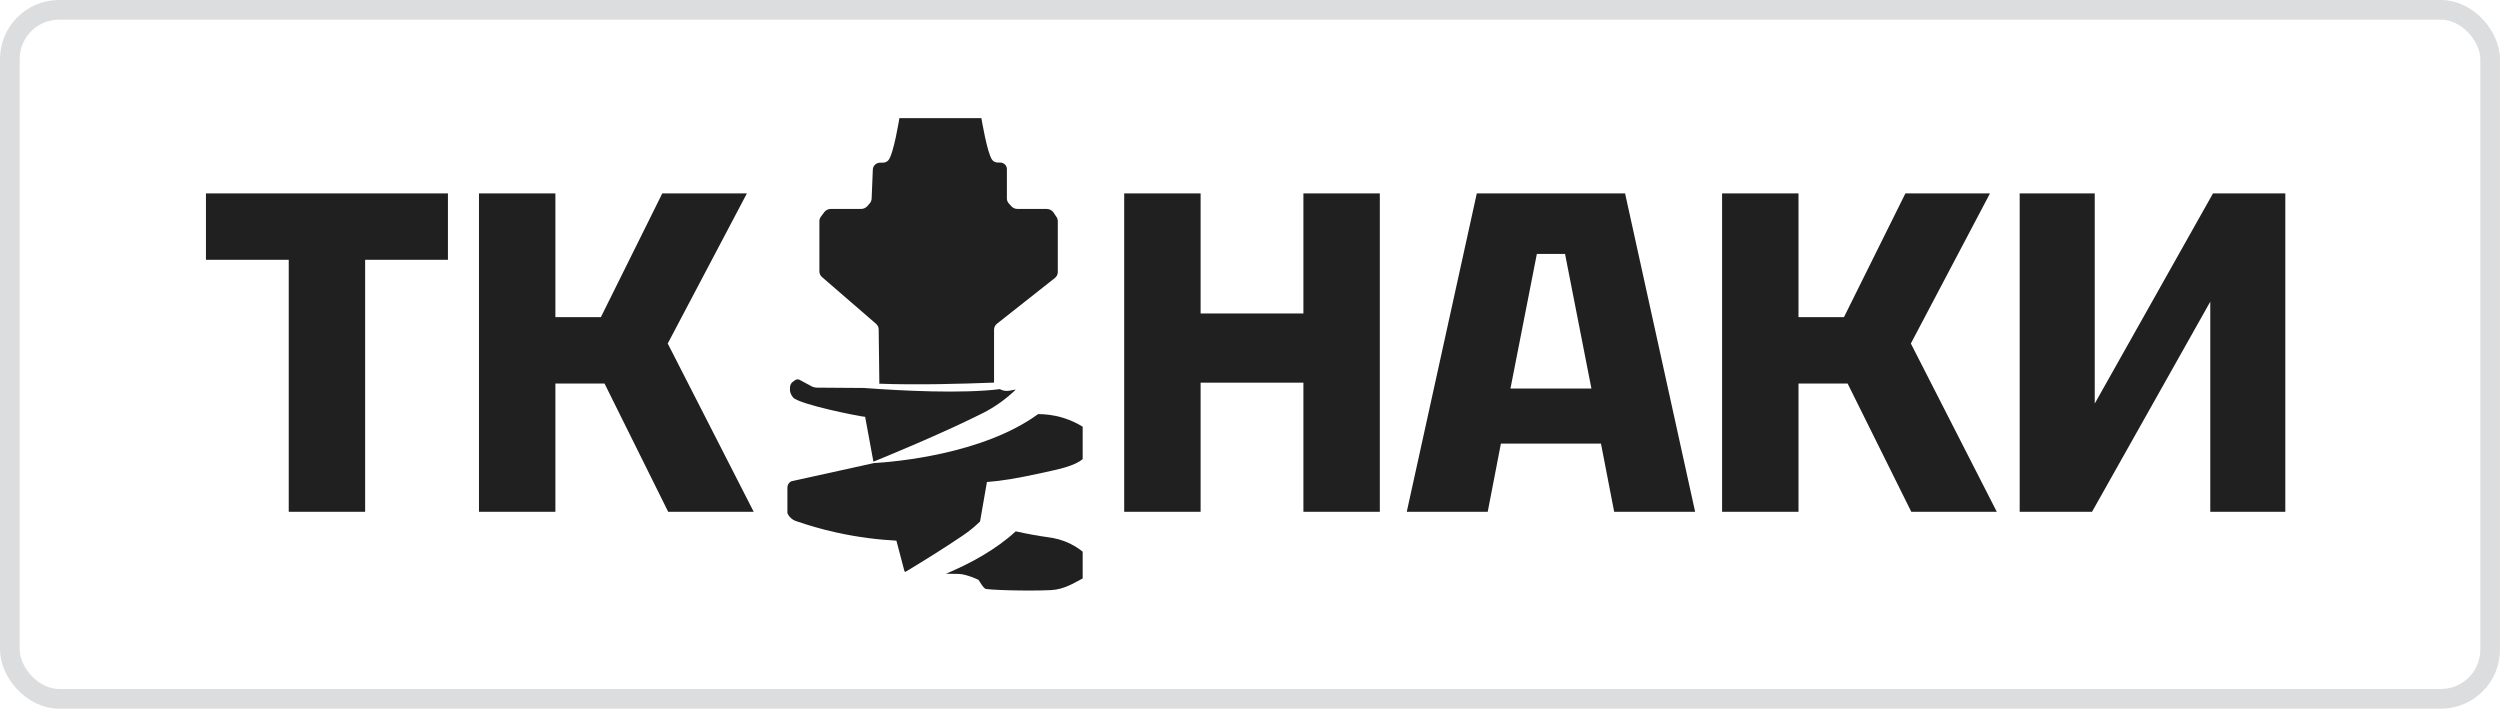
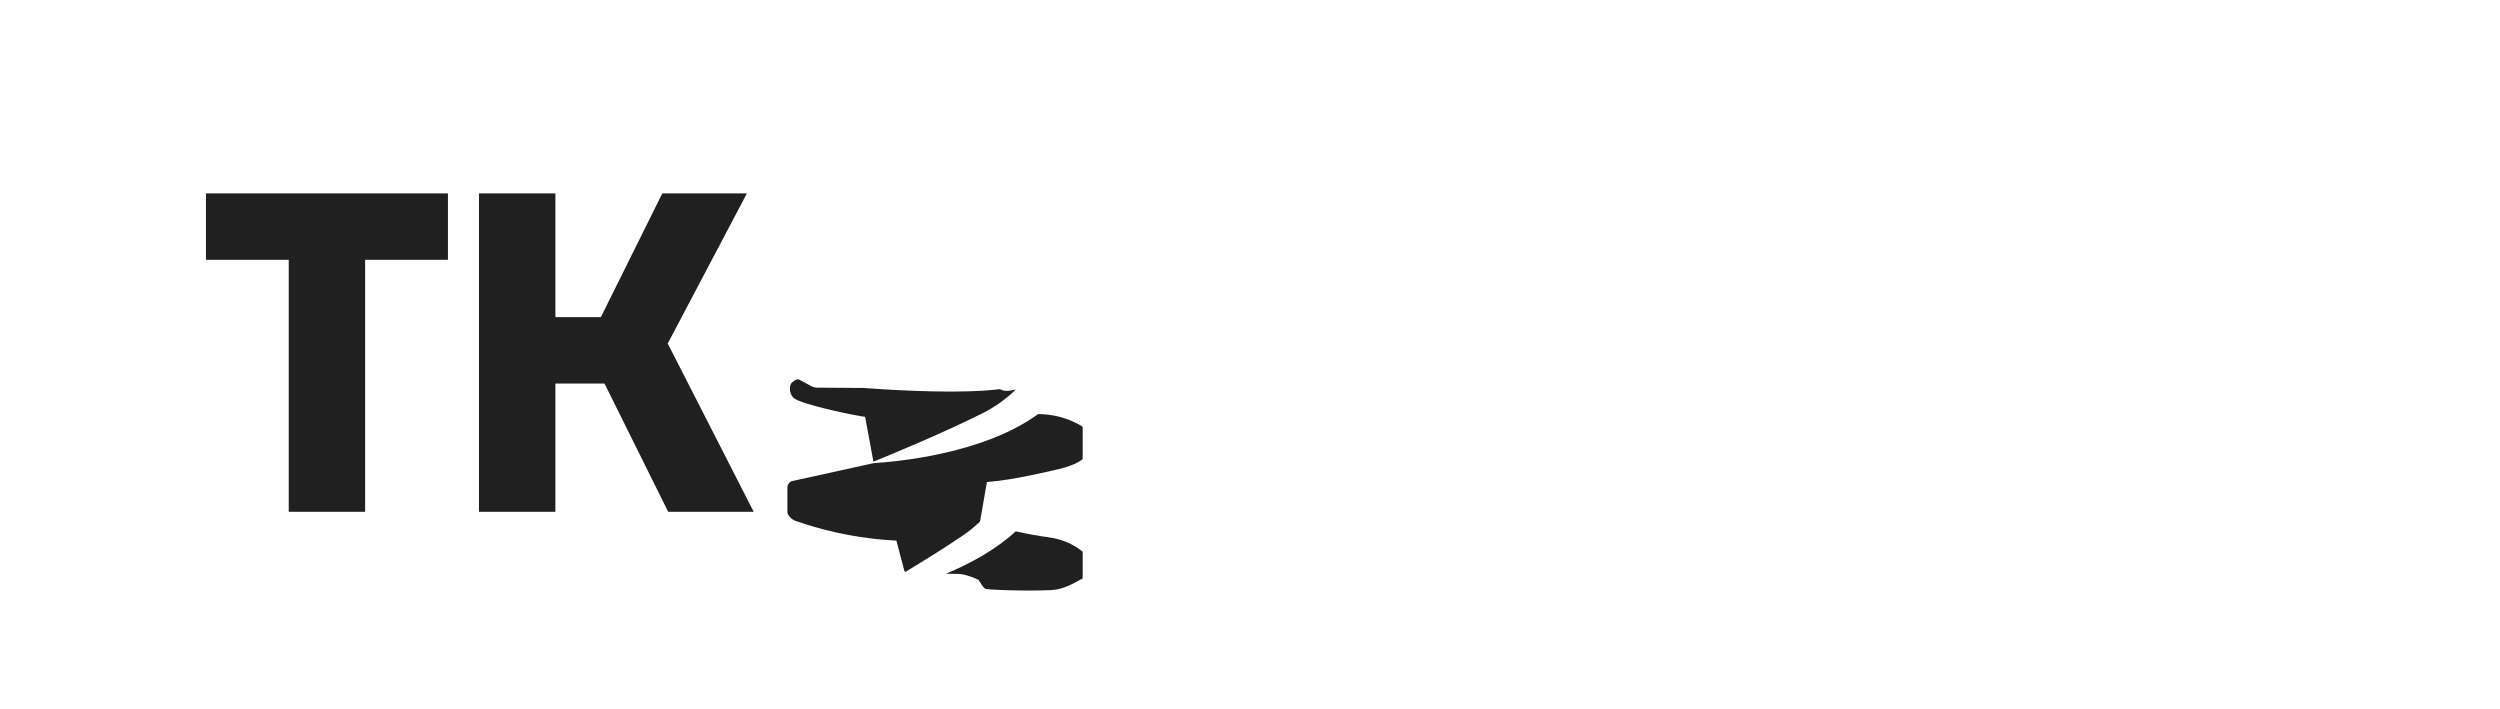
<svg xmlns="http://www.w3.org/2000/svg" width="127" height="36" viewBox="0 0 127 36" fill="none">
-   <rect x="0.5" y="0.5" width="126" height="35" rx="2.5" stroke="#1A1E23" stroke-opacity="0.15" />
-   <path d="M57.109 26V9.825H60.991V15.925H66.213V9.825H70.095V26H66.213V19.438H60.991V26H57.109ZM71.463 26L75.021 9.825H82.554L86.113 26H82L81.329 22.534H76.246L75.576 26H71.463ZM76.731 19.738H80.844L79.504 12.899H78.072L76.731 19.738ZM87.482 26V9.825H91.364V16.11H93.674L96.794 9.825H101.091L97.071 17.451L101.438 26H97.094L93.859 19.484H91.364V26H87.482ZM116.094 26H112.282V15.325L106.274 26H102.6V9.825H106.413V20.501L112.42 9.825H116.094V26Z" fill="#202020" />
  <g clip-path="url(#clip0_1_190)">
    <path d="M40.289 20.192C40.616 20.551 43.688 21.16 43.949 21.175L44.369 23.453C45.115 23.151 47.741 22.074 49.89 21.005C50.574 20.664 51.139 20.238 51.598 19.795C51.459 19.789 51.208 19.914 50.931 19.827C50.883 19.812 50.839 19.792 50.798 19.768C48.863 20.006 45.842 19.854 43.891 19.709L41.504 19.692C41.402 19.691 41.303 19.665 41.214 19.617L40.621 19.296C40.552 19.258 40.464 19.263 40.399 19.308L40.288 19.385C40.198 19.448 40.141 19.547 40.135 19.653L40.129 19.754C40.123 19.837 40.138 19.92 40.171 19.996C40.203 20.07 40.239 20.137 40.29 20.192H40.289Z" fill="#202020" />
-     <path d="M44.637 16.73L44.671 19.492C46.541 19.563 48.893 19.5 50.498 19.436V16.744C50.498 16.629 50.552 16.52 50.645 16.446L53.589 14.121C53.682 14.047 53.736 13.938 53.736 13.823V11.233C53.736 11.158 53.713 11.085 53.67 11.022C53.621 10.951 53.566 10.868 53.518 10.795C53.443 10.682 53.312 10.614 53.171 10.614H51.687C51.566 10.614 51.452 10.563 51.375 10.476L51.247 10.334C51.185 10.263 51.15 10.175 51.15 10.083V8.588C51.15 8.517 51.126 8.448 51.082 8.39C51.016 8.306 50.911 8.256 50.801 8.256C50.762 8.256 50.722 8.256 50.684 8.256C50.575 8.256 50.473 8.208 50.407 8.127C50.153 7.813 49.854 6.001 49.854 6.001H45.689C45.689 6.001 45.399 7.837 45.125 8.144C45.058 8.219 44.961 8.262 44.858 8.262H44.721C44.62 8.262 44.523 8.3 44.452 8.367C44.384 8.432 44.344 8.518 44.34 8.608L44.279 10.095C44.275 10.179 44.243 10.261 44.186 10.326L44.059 10.473C43.981 10.562 43.866 10.614 43.743 10.614H42.206C42.077 10.614 41.955 10.672 41.878 10.77C41.811 10.855 41.744 10.947 41.695 11.016C41.65 11.08 41.625 11.156 41.625 11.233V13.788C41.625 13.897 41.673 14.001 41.758 14.075L44.503 16.449C44.587 16.522 44.636 16.623 44.637 16.731V16.73Z" fill="#202020" />
    <path d="M53.989 21.22C53.498 21.072 53.066 21.038 52.761 21.037C52.754 21.036 52.746 21.035 52.739 21.034C49.918 23.09 45.422 23.465 44.382 23.525V23.527L40.193 24.45C40.074 24.515 40 24.635 40 24.765V26.062C40.077 26.253 40.238 26.402 40.441 26.472C41.039 26.679 41.712 26.878 42.456 27.044C43.605 27.3 44.651 27.419 45.538 27.466L45.947 29.019C45.961 29.031 45.976 29.043 45.992 29.053C46.906 28.503 47.954 27.852 48.894 27.216C49.06 27.104 49.218 26.986 49.367 26.865C49.515 26.744 49.655 26.619 49.787 26.492L50.136 24.486C50.506 24.459 50.889 24.411 51.309 24.343C51.784 24.265 52.305 24.161 52.905 24.029C53.306 23.941 53.722 23.855 54.09 23.748C54.463 23.638 54.788 23.505 55 23.321V21.677C54.762 21.529 54.423 21.351 53.989 21.22Z" fill="#202020" />
    <path d="M53.267 27.295C52.756 27.224 52.208 27.128 51.63 26.998C51.62 26.995 51.61 26.994 51.6 26.991C50.593 27.918 49.304 28.622 48.056 29.145C48.271 29.145 48.492 29.148 48.716 29.156C49.105 29.169 49.703 29.453 49.703 29.453C49.837 29.635 49.895 29.789 50.046 29.904C50.134 29.97 52.183 30.035 53.387 29.978C54.068 29.946 54.591 29.597 55 29.384V28.026C54.846 27.9 54.646 27.762 54.398 27.637C53.961 27.417 53.552 27.331 53.267 27.295Z" fill="#202020" />
  </g>
  <path d="M14.668 26V13.199H10.462V9.825H22.755V13.199H18.549V26H14.668ZM24.332 26V9.825H28.214V16.11H30.525L33.644 9.825H37.942L33.921 17.451L38.289 26H33.944L30.71 19.484H28.214V26H24.332Z" fill="#202020" />
  <defs>
    <clipPath id="clip0_1_190">
      <rect width="15" height="24" fill="white" transform="translate(40 6)" />
    </clipPath>
  </defs>
</svg>